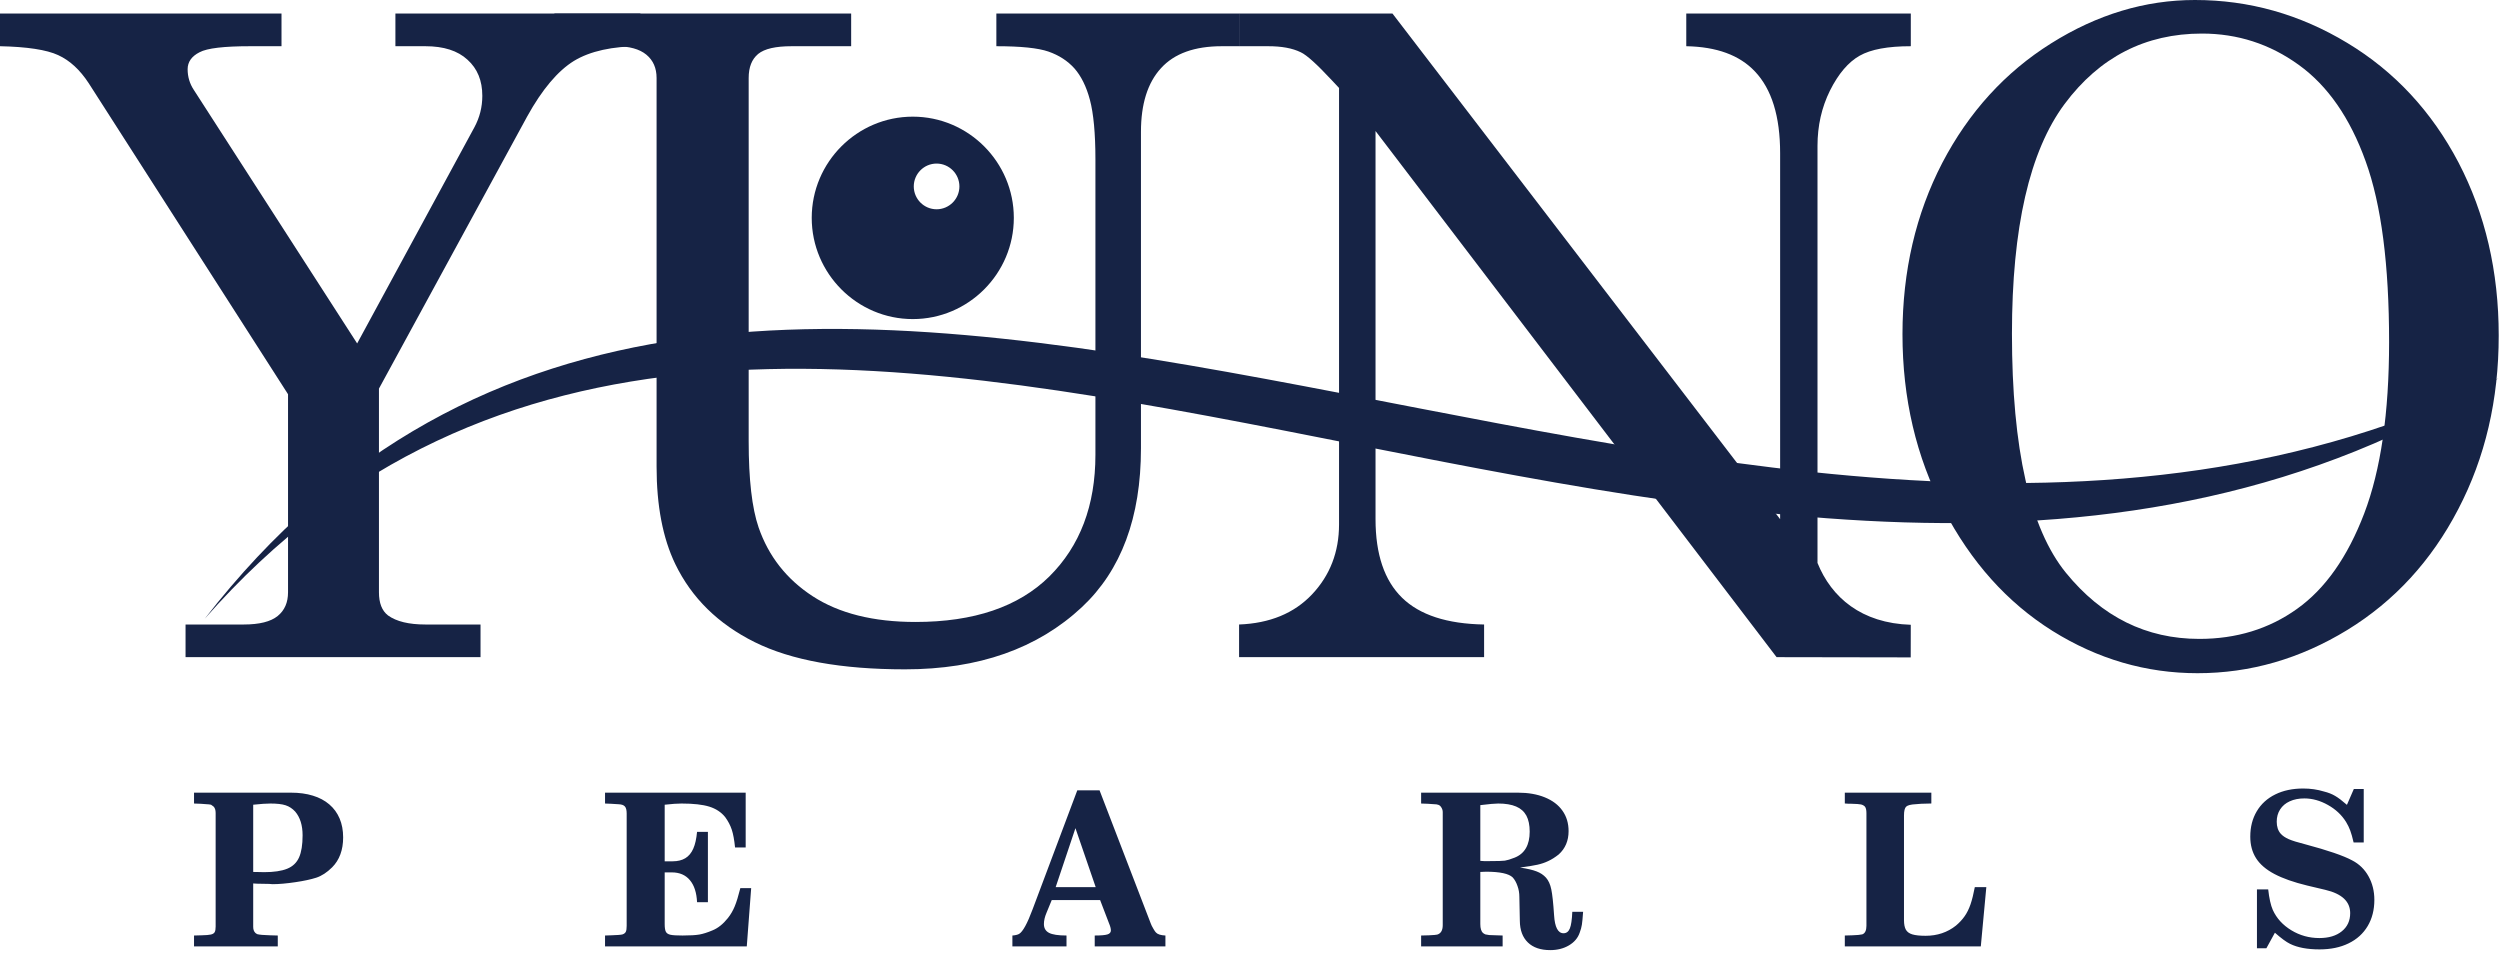
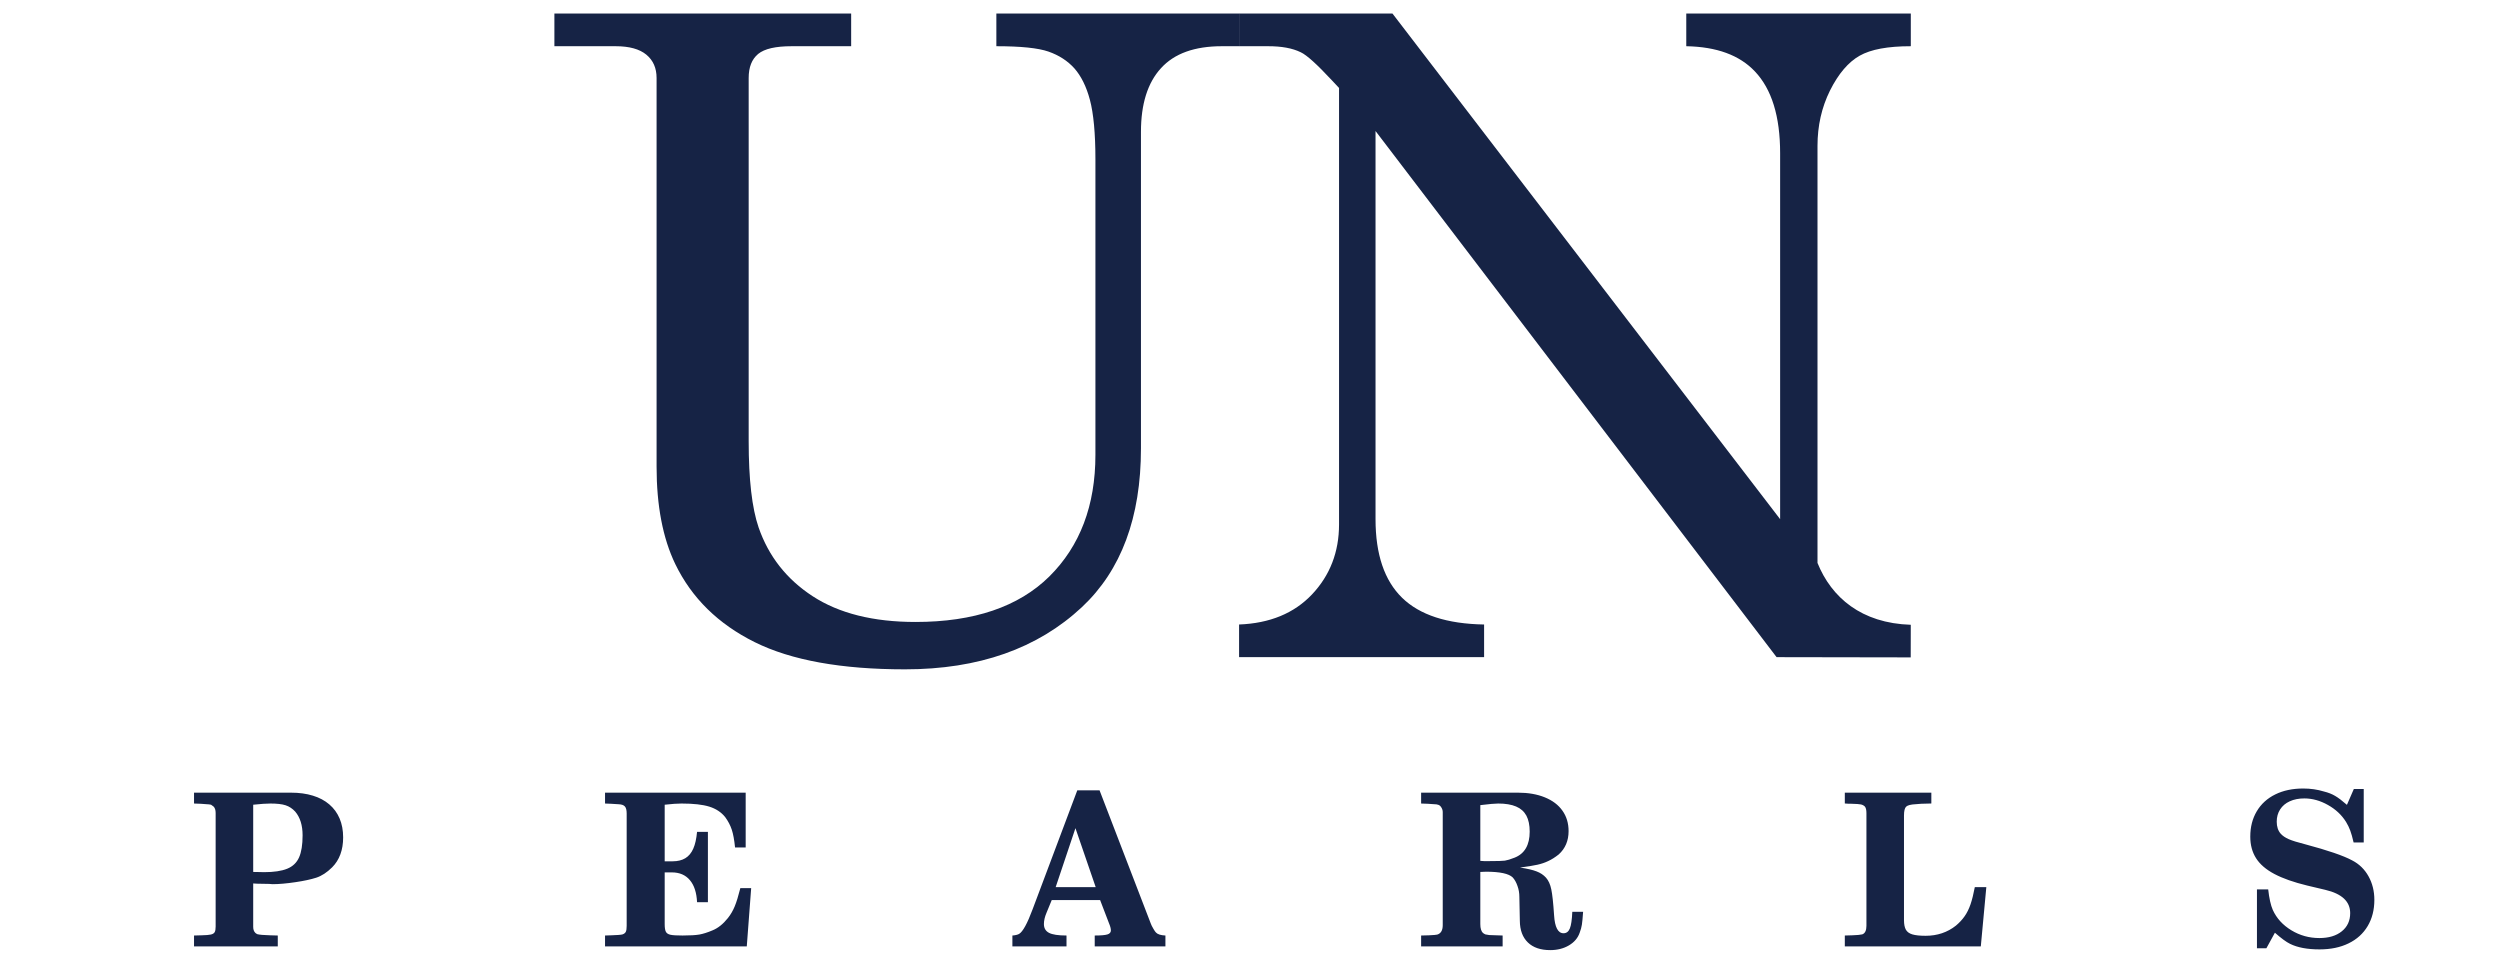
<svg xmlns="http://www.w3.org/2000/svg" width="136px" height="52px" viewBox="0 0 136 52" version="1.1">
  <title>Group</title>
  <desc>Created with Sketch.</desc>
  <g id="Symbols" stroke="none" stroke-width="1" fill="none" fill-rule="evenodd">
    <g id="Media/Logo/yuno-pearls-logo-accent2">
      <g id="Group">
-         <path d="M0,0.735 L15.314,0.735 L15.314,2.514 L13.612,2.514 C12.199,2.514 11.271,2.618 10.852,2.844 C10.425,3.062 10.207,3.37 10.207,3.766 C10.207,4.178 10.32,4.55 10.537,4.881 L19.429,18.683 L25.811,6.917 C26.093,6.392 26.238,5.826 26.238,5.212 C26.238,4.388 25.972,3.734 25.432,3.249 C24.899,2.756 24.133,2.514 23.14,2.514 L21.51,2.514 L21.51,0.735 L34.839,0.735 L34.839,2.514 C33.314,2.514 32.104,2.78 31.224,3.313 C30.345,3.855 29.49,4.865 28.675,6.343 L20.615,21.14 L20.615,32.219 C20.615,32.809 20.776,33.221 21.107,33.479 C21.566,33.81 22.245,33.973 23.14,33.973 L26.141,33.973 L26.141,35.749 L10.094,35.749 L10.094,33.973 L13.257,33.973 C14.112,33.973 14.725,33.818 15.104,33.512 C15.483,33.205 15.669,32.776 15.669,32.219 L15.669,21.446 L4.825,4.525 C4.349,3.798 3.8,3.289 3.163,2.998 C2.534,2.707 1.477,2.545 0,2.514 L0,0.735" id="Fill-4" fill="#162345" />
        <path d="M30.159,0.735 L46.303,0.735 L46.303,2.514 L43.067,2.514 C42.196,2.514 41.591,2.651 41.244,2.934 C40.897,3.225 40.728,3.653 40.728,4.243 L40.728,24.008 C40.728,26.077 40.906,27.637 41.269,28.696 C41.809,30.254 42.785,31.508 44.213,32.437 C45.642,33.366 47.505,33.835 49.805,33.835 C52.983,33.835 55.412,33.01 57.082,31.362 C58.753,29.706 59.591,27.499 59.591,24.744 L59.591,8.663 C59.591,7.249 59.486,6.166 59.293,5.439 C59.099,4.703 58.809,4.129 58.445,3.717 C58.074,3.306 57.607,3.006 57.034,2.805 C56.469,2.61 55.525,2.514 54.202,2.514 L54.202,0.735 L67.41,0.735 L67.41,2.514 L66.466,2.514 C64.989,2.514 63.884,2.909 63.158,3.709 C62.431,4.501 62.068,5.657 62.068,7.176 L62.068,24.389 C62.068,28.146 60.995,31.023 58.857,33.027 C56.445,35.281 53.242,36.412 49.231,36.412 C45.77,36.412 43.043,35.919 41.059,34.934 C39.073,33.948 37.63,32.534 36.734,30.683 C36.056,29.277 35.718,27.508 35.718,25.382 L35.718,4.243 C35.718,3.701 35.532,3.281 35.161,2.974 C34.789,2.667 34.233,2.514 33.49,2.514 L30.159,2.514 L30.159,0.735" id="Fill-5" fill="#162345" />
        <path d="M67.406,0.735 L75.749,0.735 L96.839,28.243 L96.839,8.331 C96.839,6.327 96.38,4.849 95.468,3.887 C94.629,2.998 93.386,2.545 91.733,2.514 L91.733,0.735 L103.948,0.735 L103.948,2.514 C102.705,2.514 101.777,2.683 101.164,3.031 C100.551,3.378 100.011,4.008 99.55,4.929 C99.098,5.843 98.872,6.844 98.872,7.935 L98.872,30.624 C99.63,32.501 101.257,33.904 103.946,33.988 L103.943,35.762 L96.646,35.749 L74.829,7.127 L74.829,28.243 C74.829,30.158 75.313,31.581 76.273,32.518 C77.234,33.455 78.718,33.939 80.735,33.973 L80.735,35.749 L67.406,35.749 L67.406,33.973 C69.076,33.908 70.4,33.366 71.377,32.332 C72.352,31.298 72.844,30.029 72.844,28.526 L72.844,4.784 L72.441,4.355 C71.65,3.507 71.094,2.998 70.763,2.844 C70.302,2.618 69.714,2.514 68.988,2.514 L67.406,2.514 L67.406,0.735" id="Fill-6" fill="#162345" />
-         <path d="M119.786,1.826 C116.711,1.826 114.218,3.103 112.314,5.657 C110.409,8.219 109.45,12.38 109.45,18.158 C109.45,24.429 110.435,28.76 112.387,31.16 C114.34,33.56 116.76,34.756 119.641,34.756 C121.657,34.756 123.432,34.215 124.957,33.124 C126.49,32.033 127.708,30.303 128.612,27.936 C129.516,25.568 129.967,22.457 129.967,18.61 C129.967,14.408 129.547,11.135 128.692,8.776 C127.845,6.416 126.627,4.663 125.054,3.531 C123.48,2.392 121.721,1.826 119.786,1.826 Z M119.406,0 C122.351,0 125.11,0.776 127.693,2.336 C130.266,3.887 132.283,6.061 133.743,8.841 C135.196,11.628 135.93,14.764 135.93,18.255 C135.93,21.746 135.196,24.89 133.727,27.702 C132.267,30.514 130.25,32.703 127.693,34.271 C125.126,35.839 122.416,36.622 119.543,36.622 C116.744,36.622 114.113,35.855 111.653,34.32 C109.192,32.776 107.223,30.579 105.73,27.709 C104.238,24.849 103.495,21.673 103.495,18.182 C103.495,14.74 104.222,11.637 105.658,8.865 C107.102,6.101 109.079,3.928 111.58,2.36 C114.089,0.784 116.695,0 119.406,0 L119.406,0 Z" id="Fill-7" fill="#162345" />
-         <path d="M50.95,8.898 C51.634,8.898 52.192,9.457 52.192,10.142 C52.192,10.826 51.634,11.385 50.95,11.385 C50.266,11.385 49.709,10.826 49.709,10.142 C49.709,9.457 50.266,8.898 50.95,8.898 Z M49.656,6.346 C52.683,6.346 55.152,8.82 55.152,11.852 C55.152,14.884 52.683,17.358 49.656,17.358 C46.628,17.358 44.158,14.884 44.158,11.852 C44.158,8.82 46.628,6.346 49.656,6.346 L49.656,6.346 Z" id="Fill-8" fill="#162345" />
-         <path d="M11.139,33.658 C42.2,-1.694 95.195,46.102 135.919,20.577 C93.782,41.436 40.767,-4.548 11.139,33.658" id="Fill-9" fill="#162345" />
        <path d="M11.139,33.658 C42.2,-1.694 95.195,46.102 135.919,20.577 C93.782,41.436 40.767,-4.548 11.139,33.658 Z" id="Stroke-10" />
        <path d="M127.673,43.784 L128.049,42.92 L128.587,42.92 L128.587,45.829 L128.036,45.829 C127.972,45.553 127.911,45.335 127.852,45.179 C127.796,45.024 127.718,44.867 127.625,44.713 C127.389,44.335 127.062,44.027 126.64,43.791 C126.219,43.553 125.789,43.434 125.355,43.434 C125.055,43.434 124.789,43.486 124.562,43.591 C124.335,43.693 124.161,43.842 124.038,44.034 C123.915,44.226 123.854,44.447 123.854,44.7 C123.854,44.969 123.925,45.187 124.069,45.352 C124.172,45.469 124.318,45.567 124.508,45.651 C124.695,45.733 124.992,45.825 125.395,45.927 C126.638,46.259 127.493,46.552 127.961,46.807 C128.341,47.003 128.637,47.292 128.848,47.672 C129.058,48.05 129.165,48.477 129.165,48.953 C129.165,49.494 129.044,49.971 128.802,50.378 C128.558,50.787 128.213,51.101 127.764,51.318 C127.316,51.538 126.79,51.647 126.183,51.647 C125.518,51.647 124.983,51.546 124.579,51.345 C124.372,51.245 124.097,51.042 123.755,50.74 L123.292,51.584 L122.778,51.584 L122.778,48.384 L123.39,48.384 C123.444,48.869 123.527,49.241 123.64,49.5 C123.848,49.958 124.185,50.326 124.65,50.608 C125.115,50.89 125.622,51.03 126.173,51.03 C126.686,51.03 127.093,50.907 127.395,50.662 C127.698,50.418 127.85,50.089 127.85,49.674 C127.85,49.043 127.4,48.62 126.496,48.407 L125.509,48.173 C124.777,47.995 124.185,47.787 123.727,47.545 C123.273,47.304 122.941,47.02 122.73,46.687 C122.52,46.357 122.415,45.966 122.415,45.513 C122.415,44.99 122.532,44.531 122.768,44.134 C123.003,43.737 123.34,43.43 123.776,43.216 C124.211,43.001 124.719,42.895 125.294,42.895 C125.691,42.895 126.067,42.949 126.423,43.058 C126.657,43.116 126.861,43.195 127.032,43.298 C127.205,43.398 127.419,43.561 127.673,43.784 Z M107.43,48.259 L108.056,48.259 L107.756,51.483 L100.358,51.483 L100.358,50.892 C100.427,50.892 100.508,50.89 100.599,50.885 C100.691,50.881 100.748,50.88 100.77,50.88 C101.032,50.871 101.21,50.854 101.309,50.829 C101.459,50.773 101.534,50.618 101.534,50.365 L101.534,44.238 C101.534,44.061 101.505,43.94 101.447,43.874 C101.39,43.818 101.321,43.781 101.236,43.762 C101.152,43.743 100.983,43.731 100.733,43.725 C100.591,43.725 100.466,43.72 100.358,43.71 L100.358,43.121 L105.065,43.121 L105.065,43.71 L104.514,43.725 L104.211,43.749 C103.948,43.762 103.775,43.806 103.696,43.881 C103.616,43.956 103.577,44.117 103.577,44.362 L103.577,50.052 C103.577,50.28 103.611,50.453 103.679,50.575 C103.748,50.696 103.865,50.781 104.032,50.831 C104.199,50.881 104.439,50.907 104.753,50.907 C105.388,50.907 105.938,50.722 106.403,50.353 C106.587,50.198 106.746,50.029 106.873,49.847 C107.003,49.663 107.109,49.448 107.197,49.195 C107.282,48.944 107.359,48.633 107.43,48.259 Z M80.529,46.831 C80.601,46.84 80.668,46.844 80.726,46.844 L81.054,46.844 C81.469,46.844 81.738,46.836 81.863,46.819 C81.988,46.8 82.166,46.748 82.391,46.658 C82.94,46.443 83.215,45.971 83.215,45.241 C83.215,44.886 83.155,44.598 83.036,44.372 C82.915,44.149 82.729,43.981 82.475,43.874 C82.222,43.766 81.897,43.712 81.502,43.712 C81.333,43.712 81.008,43.74 80.529,43.799 L80.529,46.831 Z M80.529,47.434 L80.529,50.267 C80.529,50.506 80.578,50.668 80.678,50.754 C80.697,50.775 80.739,50.8 80.803,50.831 C80.833,50.835 80.904,50.848 81.014,50.867 C81.156,50.867 81.282,50.871 81.39,50.88 C81.412,50.88 81.465,50.881 81.542,50.885 C81.62,50.89 81.687,50.892 81.743,50.892 L81.743,51.483 L77.309,51.483 L77.309,50.892 L77.747,50.88 C77.985,50.869 78.131,50.856 78.186,50.842 C78.385,50.781 78.485,50.61 78.485,50.328 L78.485,44.178 C78.485,44.075 78.452,43.98 78.385,43.889 C78.339,43.827 78.285,43.789 78.223,43.777 C78.175,43.76 78.116,43.751 78.05,43.751 C78.012,43.747 77.953,43.743 77.872,43.739 C77.79,43.735 77.728,43.731 77.684,43.726 L77.309,43.712 L77.309,43.121 L82.577,43.121 C83.136,43.121 83.622,43.206 84.037,43.375 C84.454,43.545 84.774,43.784 84.997,44.101 C85.22,44.414 85.331,44.786 85.331,45.214 C85.331,45.736 85.151,46.161 84.792,46.483 C84.596,46.638 84.406,46.759 84.218,46.844 C84.044,46.928 83.85,46.993 83.637,47.041 C83.422,47.088 83.107,47.141 82.69,47.195 C83.088,47.255 83.389,47.325 83.591,47.405 C83.795,47.482 83.966,47.594 84.104,47.747 C84.237,47.898 84.334,48.108 84.39,48.38 C84.448,48.654 84.498,49.122 84.542,49.79 C84.582,50.442 84.755,50.769 85.056,50.769 C85.214,50.769 85.328,50.683 85.4,50.507 C85.471,50.334 85.515,50.031 85.533,49.602 L86.121,49.602 C86.099,49.932 86.075,50.164 86.055,50.3 C86.034,50.439 85.994,50.584 85.934,50.741 C85.836,51.028 85.64,51.258 85.35,51.429 C85.058,51.601 84.72,51.686 84.331,51.686 C83.808,51.686 83.403,51.548 83.117,51.27 C82.831,50.995 82.683,50.602 82.679,50.089 L82.653,48.786 C82.653,48.585 82.621,48.387 82.551,48.196 C82.485,48.004 82.398,47.849 82.291,47.732 C82.08,47.526 81.596,47.421 80.839,47.421 C80.733,47.421 80.628,47.425 80.529,47.434 Z M57.428,48.261 L59.606,48.261 L58.504,45.052 L57.428,48.261 Z M59.846,48.963 L57.215,48.963 L56.927,49.663 C56.835,49.881 56.789,50.081 56.789,50.267 C56.789,50.493 56.883,50.652 57.069,50.748 C57.254,50.844 57.571,50.892 58.018,50.892 L58.018,51.483 L55.074,51.483 L55.074,50.892 C55.23,50.881 55.351,50.852 55.437,50.806 C55.639,50.689 55.886,50.242 56.174,49.465 L58.604,42.995 L59.816,42.995 L62.597,50.227 C62.624,50.307 62.674,50.409 62.747,50.53 C62.802,50.627 62.848,50.694 62.885,50.729 C62.971,50.825 63.142,50.88 63.399,50.892 L63.399,51.483 L59.553,51.483 L59.553,50.892 C59.885,50.892 60.113,50.873 60.24,50.834 C60.367,50.796 60.432,50.722 60.432,50.616 C60.432,50.518 60.399,50.388 60.33,50.227 L59.846,48.963 Z M36.159,46.855 L36.594,46.855 C36.868,46.855 37.098,46.798 37.281,46.687 C37.467,46.575 37.611,46.401 37.713,46.169 C37.818,45.935 37.884,45.63 37.92,45.252 L38.51,45.252 L38.51,49.078 L37.92,49.078 C37.895,48.558 37.765,48.157 37.529,47.879 C37.294,47.598 36.966,47.458 36.547,47.458 L36.159,47.458 L36.159,50.267 C36.159,50.463 36.179,50.604 36.223,50.687 C36.265,50.771 36.351,50.825 36.476,50.852 C36.603,50.88 36.822,50.892 37.133,50.892 C37.542,50.892 37.849,50.873 38.049,50.838 C38.249,50.802 38.483,50.729 38.75,50.616 C39.054,50.495 39.338,50.269 39.599,49.941 C39.75,49.751 39.872,49.54 39.968,49.308 C40.065,49.076 40.166,48.746 40.275,48.313 L40.864,48.313 L40.625,51.483 L32.914,51.483 L32.914,50.892 C32.969,50.892 33.037,50.89 33.117,50.885 C33.196,50.881 33.246,50.88 33.265,50.88 C33.584,50.871 33.784,50.854 33.866,50.831 C33.955,50.8 34.014,50.752 34.045,50.687 C34.076,50.622 34.091,50.513 34.091,50.365 L34.091,44.253 C34.091,44.074 34.06,43.946 33.995,43.873 C33.93,43.797 33.818,43.758 33.655,43.751 L33.254,43.726 L32.914,43.712 L32.914,43.121 L40.565,43.121 L40.565,46.102 L39.987,46.102 C39.946,45.695 39.887,45.371 39.808,45.133 C39.728,44.892 39.608,44.667 39.449,44.449 C39.236,44.184 38.948,43.994 38.587,43.881 C38.226,43.769 37.722,43.712 37.073,43.712 C36.847,43.712 36.543,43.733 36.159,43.777 L36.159,46.855 Z M13.774,47.434 C13.897,47.434 14.02,47.436 14.147,47.44 C14.272,47.444 14.343,47.446 14.36,47.446 C14.896,47.446 15.316,47.383 15.62,47.26 C15.925,47.137 16.14,46.932 16.269,46.643 C16.397,46.355 16.461,45.954 16.461,45.442 C16.461,44.897 16.327,44.466 16.06,44.152 C15.91,43.988 15.737,43.873 15.539,43.808 C15.341,43.743 15.065,43.712 14.711,43.712 C14.489,43.712 14.176,43.733 13.774,43.777 L13.774,47.434 Z M13.774,48.06 L13.774,50.418 C13.774,50.559 13.811,50.668 13.884,50.741 C13.899,50.762 13.936,50.787 13.997,50.819 C14.11,50.85 14.339,50.871 14.688,50.88 C14.704,50.88 14.763,50.881 14.859,50.885 C14.953,50.89 15.038,50.892 15.111,50.892 L15.111,51.483 L10.555,51.483 L10.555,50.892 C10.623,50.892 10.704,50.89 10.798,50.885 C10.893,50.881 10.953,50.88 10.98,50.88 C11.207,50.875 11.373,50.861 11.474,50.838 C11.577,50.815 11.643,50.771 11.679,50.708 C11.715,50.645 11.731,50.543 11.731,50.405 L11.731,44.226 C11.731,44.068 11.693,43.95 11.619,43.877 C11.602,43.86 11.556,43.827 11.481,43.777 C11.399,43.76 11.329,43.751 11.266,43.751 C11.235,43.747 11.181,43.743 11.104,43.739 C11.026,43.735 10.97,43.731 10.93,43.726 L10.555,43.712 L10.555,43.121 L15.824,43.121 C16.271,43.121 16.672,43.175 17.022,43.284 C17.373,43.39 17.671,43.551 17.915,43.76 C18.162,43.971 18.347,44.226 18.475,44.527 C18.602,44.827 18.667,45.17 18.667,45.555 C18.667,46.24 18.466,46.783 18.068,47.183 C17.786,47.463 17.498,47.651 17.202,47.747 C16.915,47.839 16.534,47.923 16.06,47.992 C15.587,48.062 15.176,48.099 14.825,48.099 C14.802,48.099 14.773,48.096 14.736,48.092 C14.698,48.087 14.669,48.085 14.648,48.085 L13.997,48.073 L13.774,48.06 L13.774,48.06 Z" id="Fill-11" fill="#162345" />
      </g>
    </g>
  </g>
</svg>